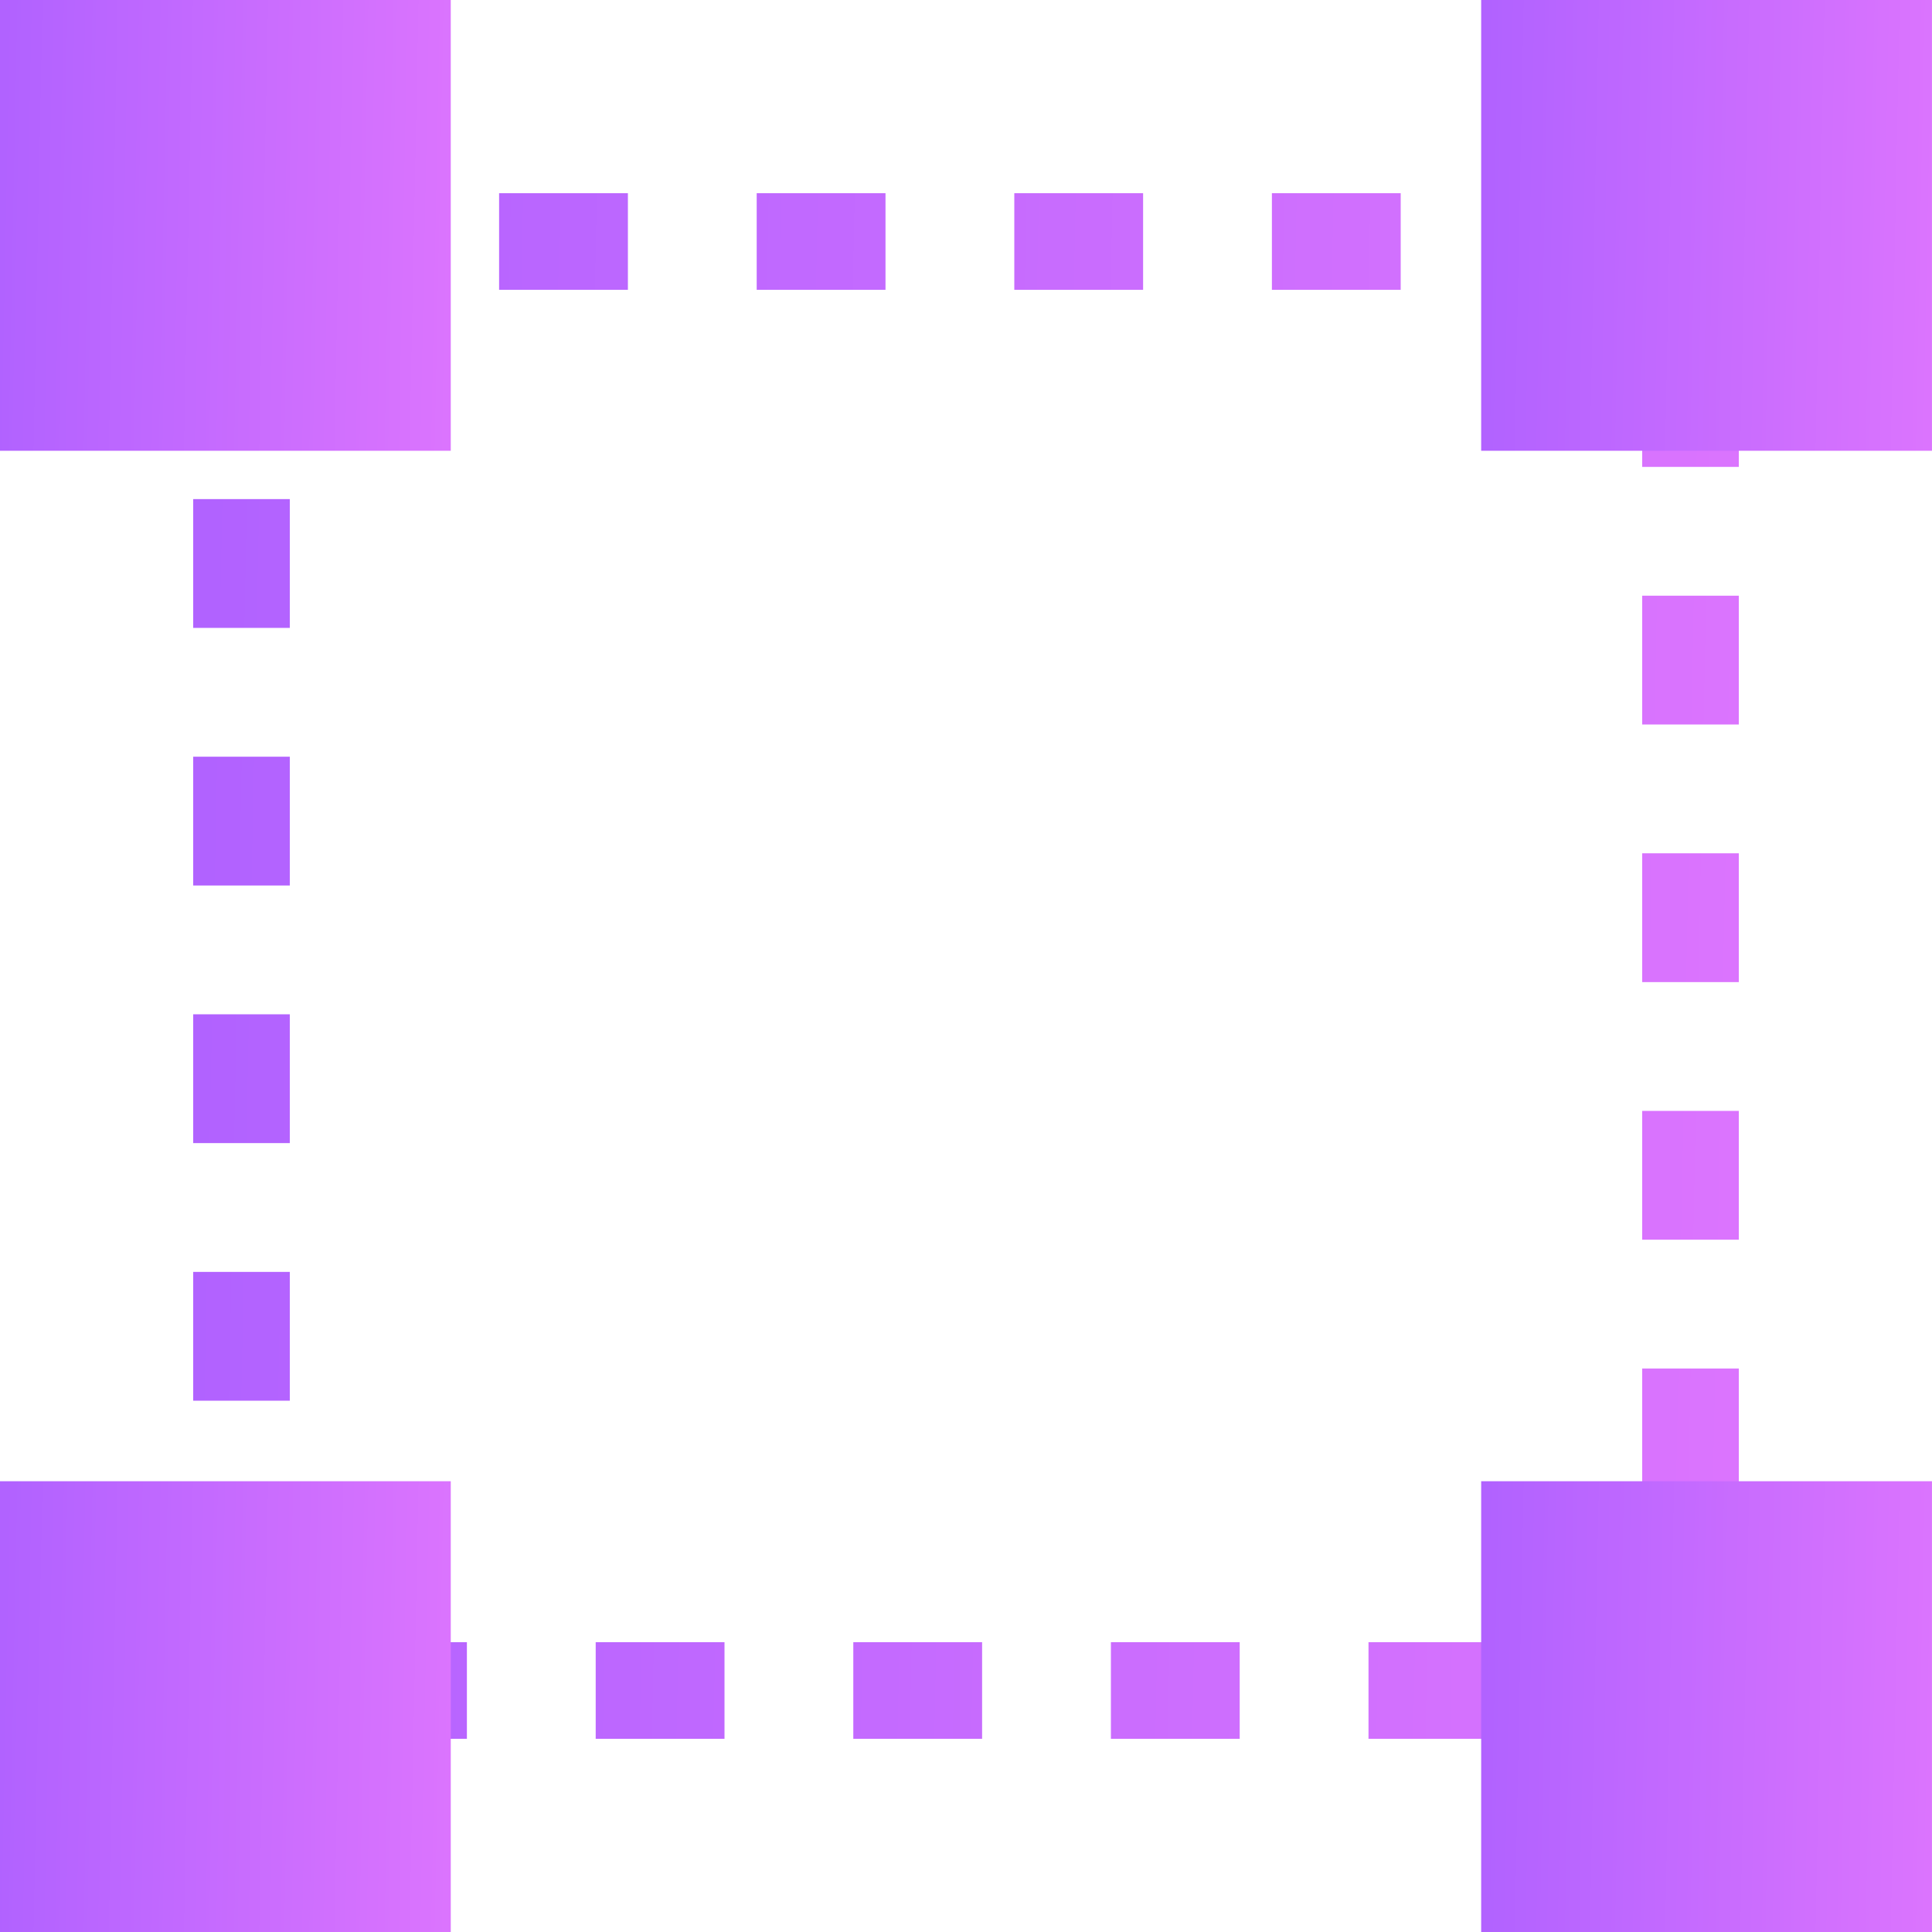
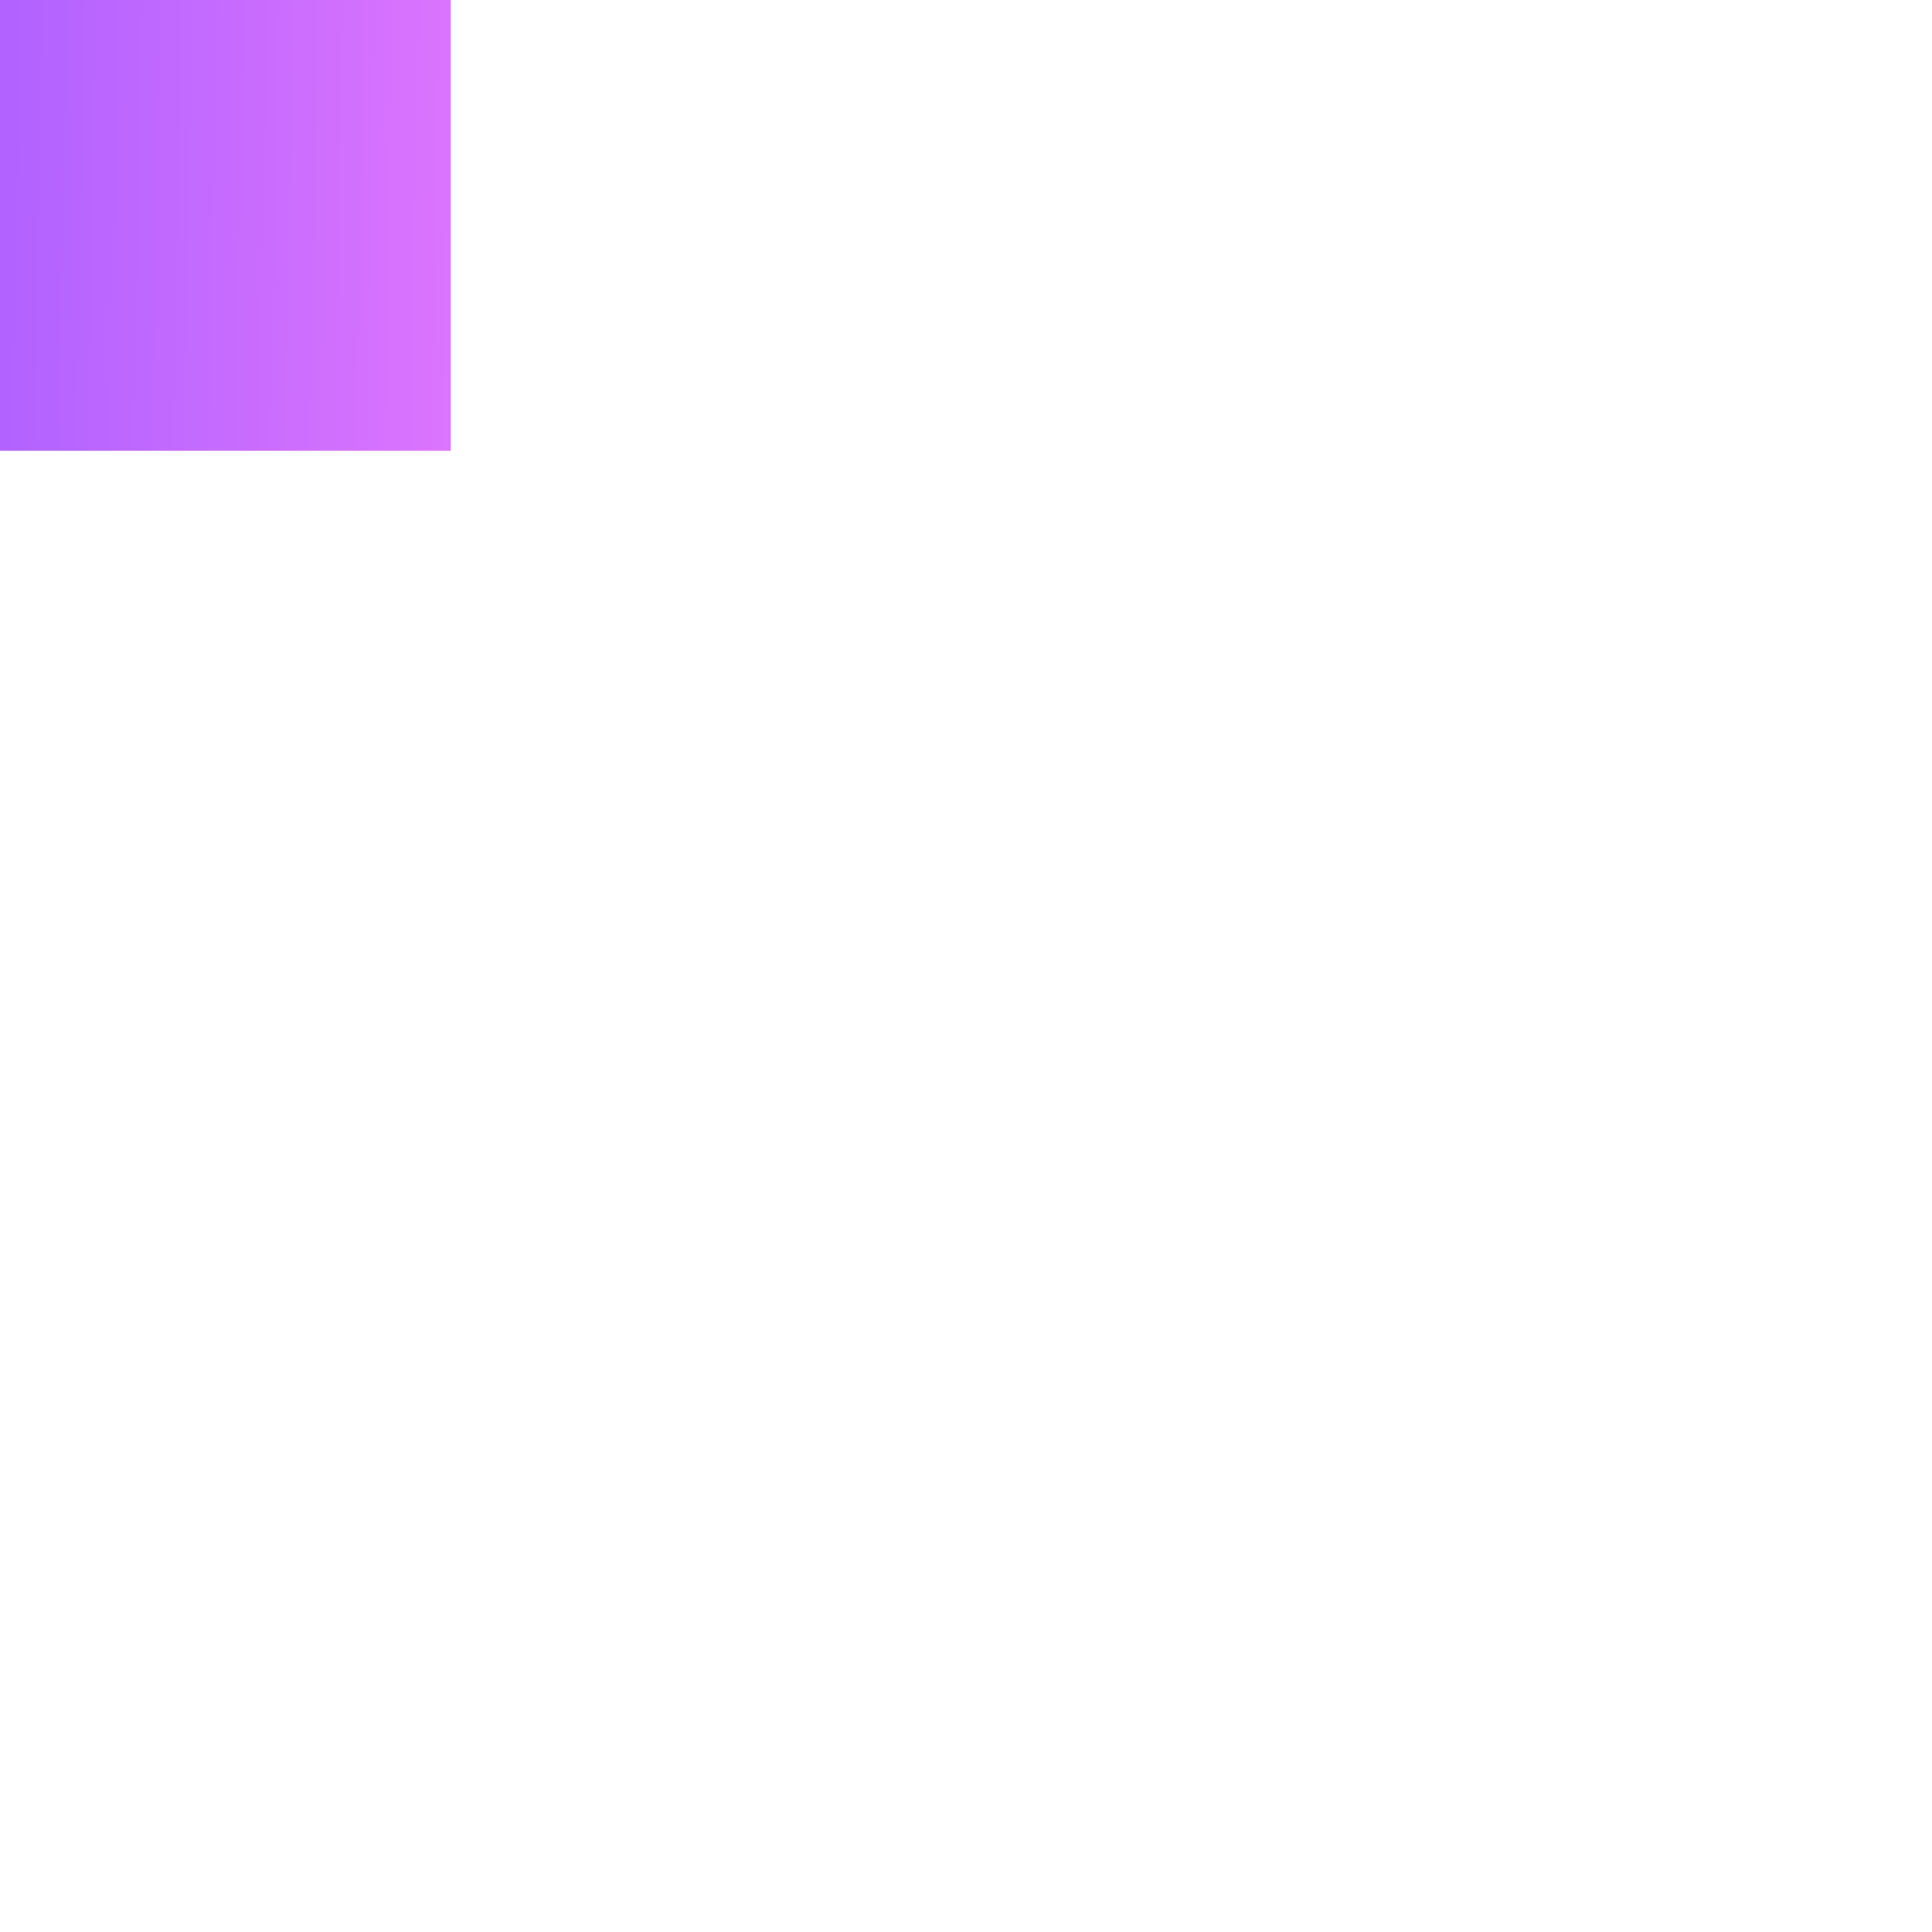
<svg xmlns="http://www.w3.org/2000/svg" width="30" height="30" viewBox="0 0 30 30" fill="none">
-   <rect x="3.75" y="3.75" width="22.5" height="22.5" stroke="url(#paint0_linear_156_346)" stroke-width="1.5" stroke-dasharray="2 2" />
  <rect x="0.583" y="0.583" width="5.833" height="5.833" fill="url(#paint1_linear_156_346)" stroke="url(#paint2_linear_156_346)" stroke-width="1.167" />
-   <rect x="23.583" y="0.583" width="5.833" height="5.833" fill="url(#paint3_linear_156_346)" stroke="url(#paint4_linear_156_346)" stroke-width="1.167" />
-   <rect x="23.583" y="23.584" width="5.833" height="5.833" fill="url(#paint5_linear_156_346)" stroke="url(#paint6_linear_156_346)" stroke-width="1.167" />
-   <rect x="0.583" y="23.584" width="5.833" height="5.833" fill="url(#paint7_linear_156_346)" stroke="url(#paint8_linear_156_346)" stroke-width="1.167" />
  <defs>
    <linearGradient id="paint0_linear_156_346" x1="3" y1="16.44" x2="27" y2="16.92" gradientUnits="userSpaceOnUse">
      <stop stop-color="#B162FF" />
      <stop offset="1" stop-color="#DB74FE" />
    </linearGradient>
    <linearGradient id="paint1_linear_156_346" x1="8.56265e-08" y1="3.92" x2="7" y2="4.06" gradientUnits="userSpaceOnUse">
      <stop stop-color="#B162FF" />
      <stop offset="1" stop-color="#DB74FE" />
    </linearGradient>
    <linearGradient id="paint2_linear_156_346" x1="8.56265e-08" y1="3.92" x2="7" y2="4.06" gradientUnits="userSpaceOnUse">
      <stop stop-color="#B162FF" />
      <stop offset="1" stop-color="#DB74FE" />
    </linearGradient>
    <linearGradient id="paint3_linear_156_346" x1="23" y1="3.92" x2="30" y2="4.06" gradientUnits="userSpaceOnUse">
      <stop stop-color="#B162FF" />
      <stop offset="1" stop-color="#DB74FE" />
    </linearGradient>
    <linearGradient id="paint4_linear_156_346" x1="23" y1="3.92" x2="30" y2="4.06" gradientUnits="userSpaceOnUse">
      <stop stop-color="#B162FF" />
      <stop offset="1" stop-color="#DB74FE" />
    </linearGradient>
    <linearGradient id="paint5_linear_156_346" x1="23" y1="26.921" x2="30" y2="27.061" gradientUnits="userSpaceOnUse">
      <stop stop-color="#B162FF" />
      <stop offset="1" stop-color="#DB74FE" />
    </linearGradient>
    <linearGradient id="paint6_linear_156_346" x1="23" y1="26.921" x2="30" y2="27.061" gradientUnits="userSpaceOnUse">
      <stop stop-color="#B162FF" />
      <stop offset="1" stop-color="#DB74FE" />
    </linearGradient>
    <linearGradient id="paint7_linear_156_346" x1="8.56265e-08" y1="26.92" x2="7" y2="27.06" gradientUnits="userSpaceOnUse">
      <stop stop-color="#B162FF" />
      <stop offset="1" stop-color="#DB74FE" />
    </linearGradient>
    <linearGradient id="paint8_linear_156_346" x1="8.56265e-08" y1="26.92" x2="7" y2="27.06" gradientUnits="userSpaceOnUse">
      <stop stop-color="#B162FF" />
      <stop offset="1" stop-color="#DB74FE" />
    </linearGradient>
  </defs>
</svg>